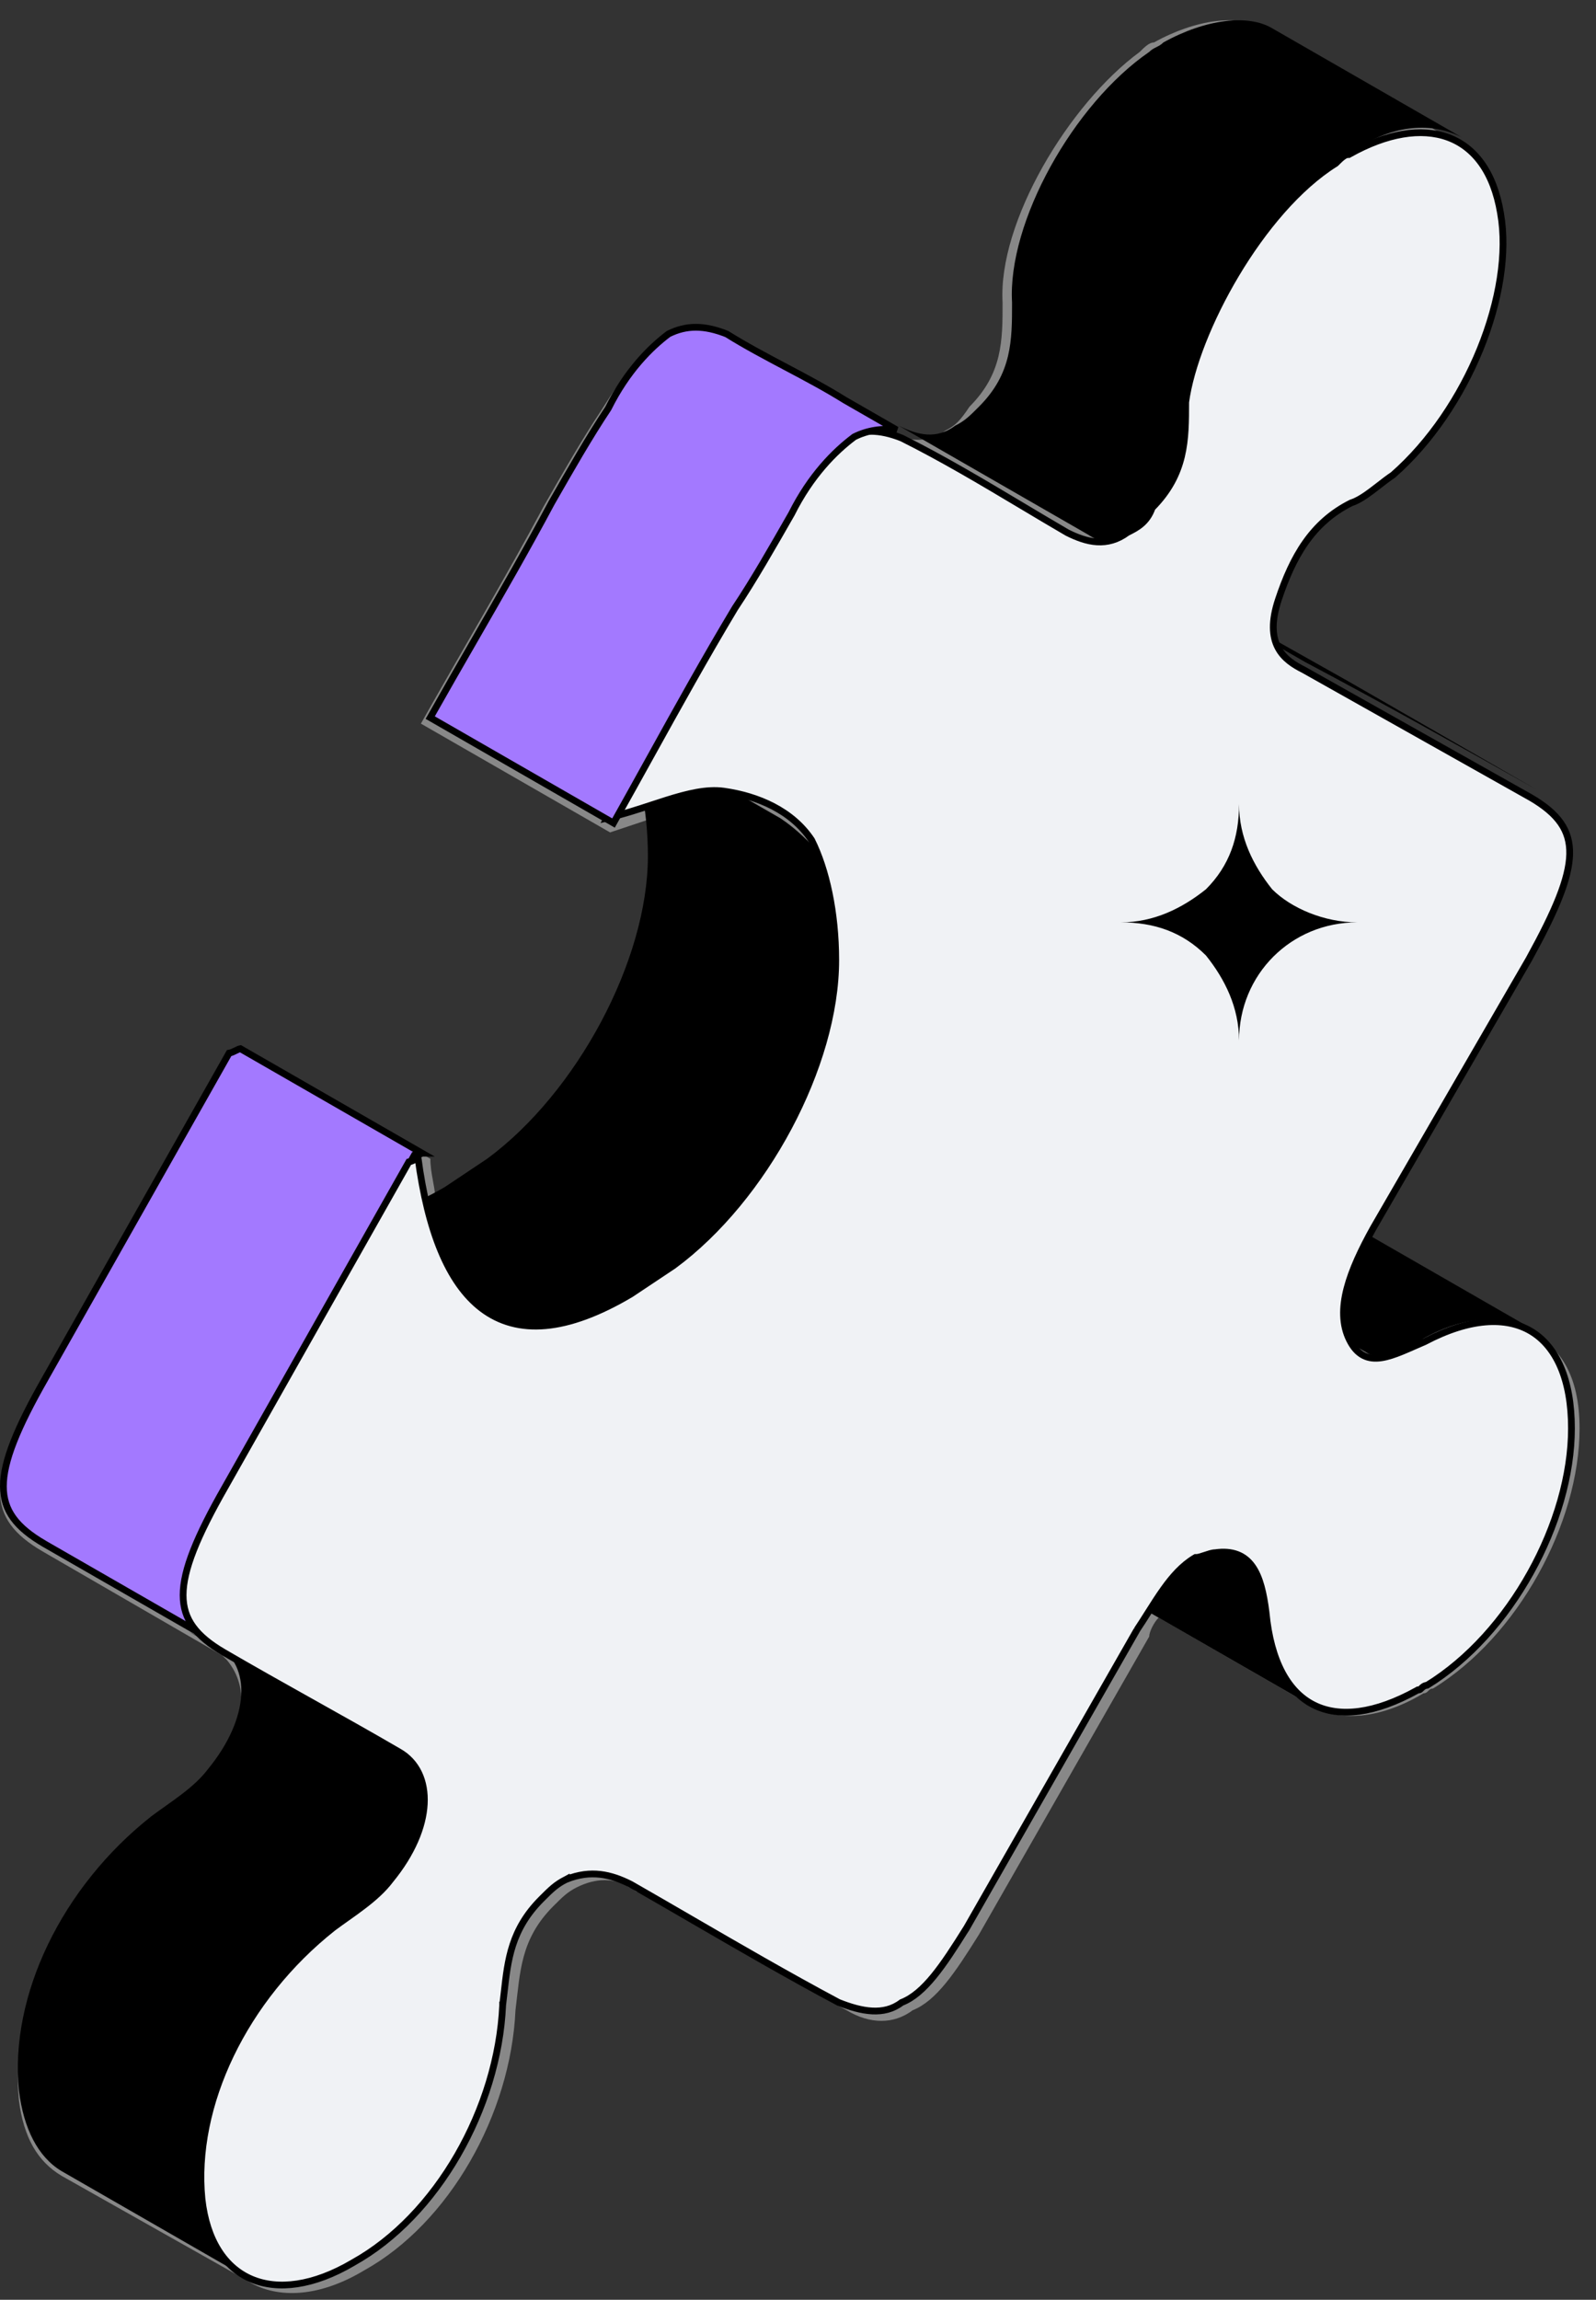
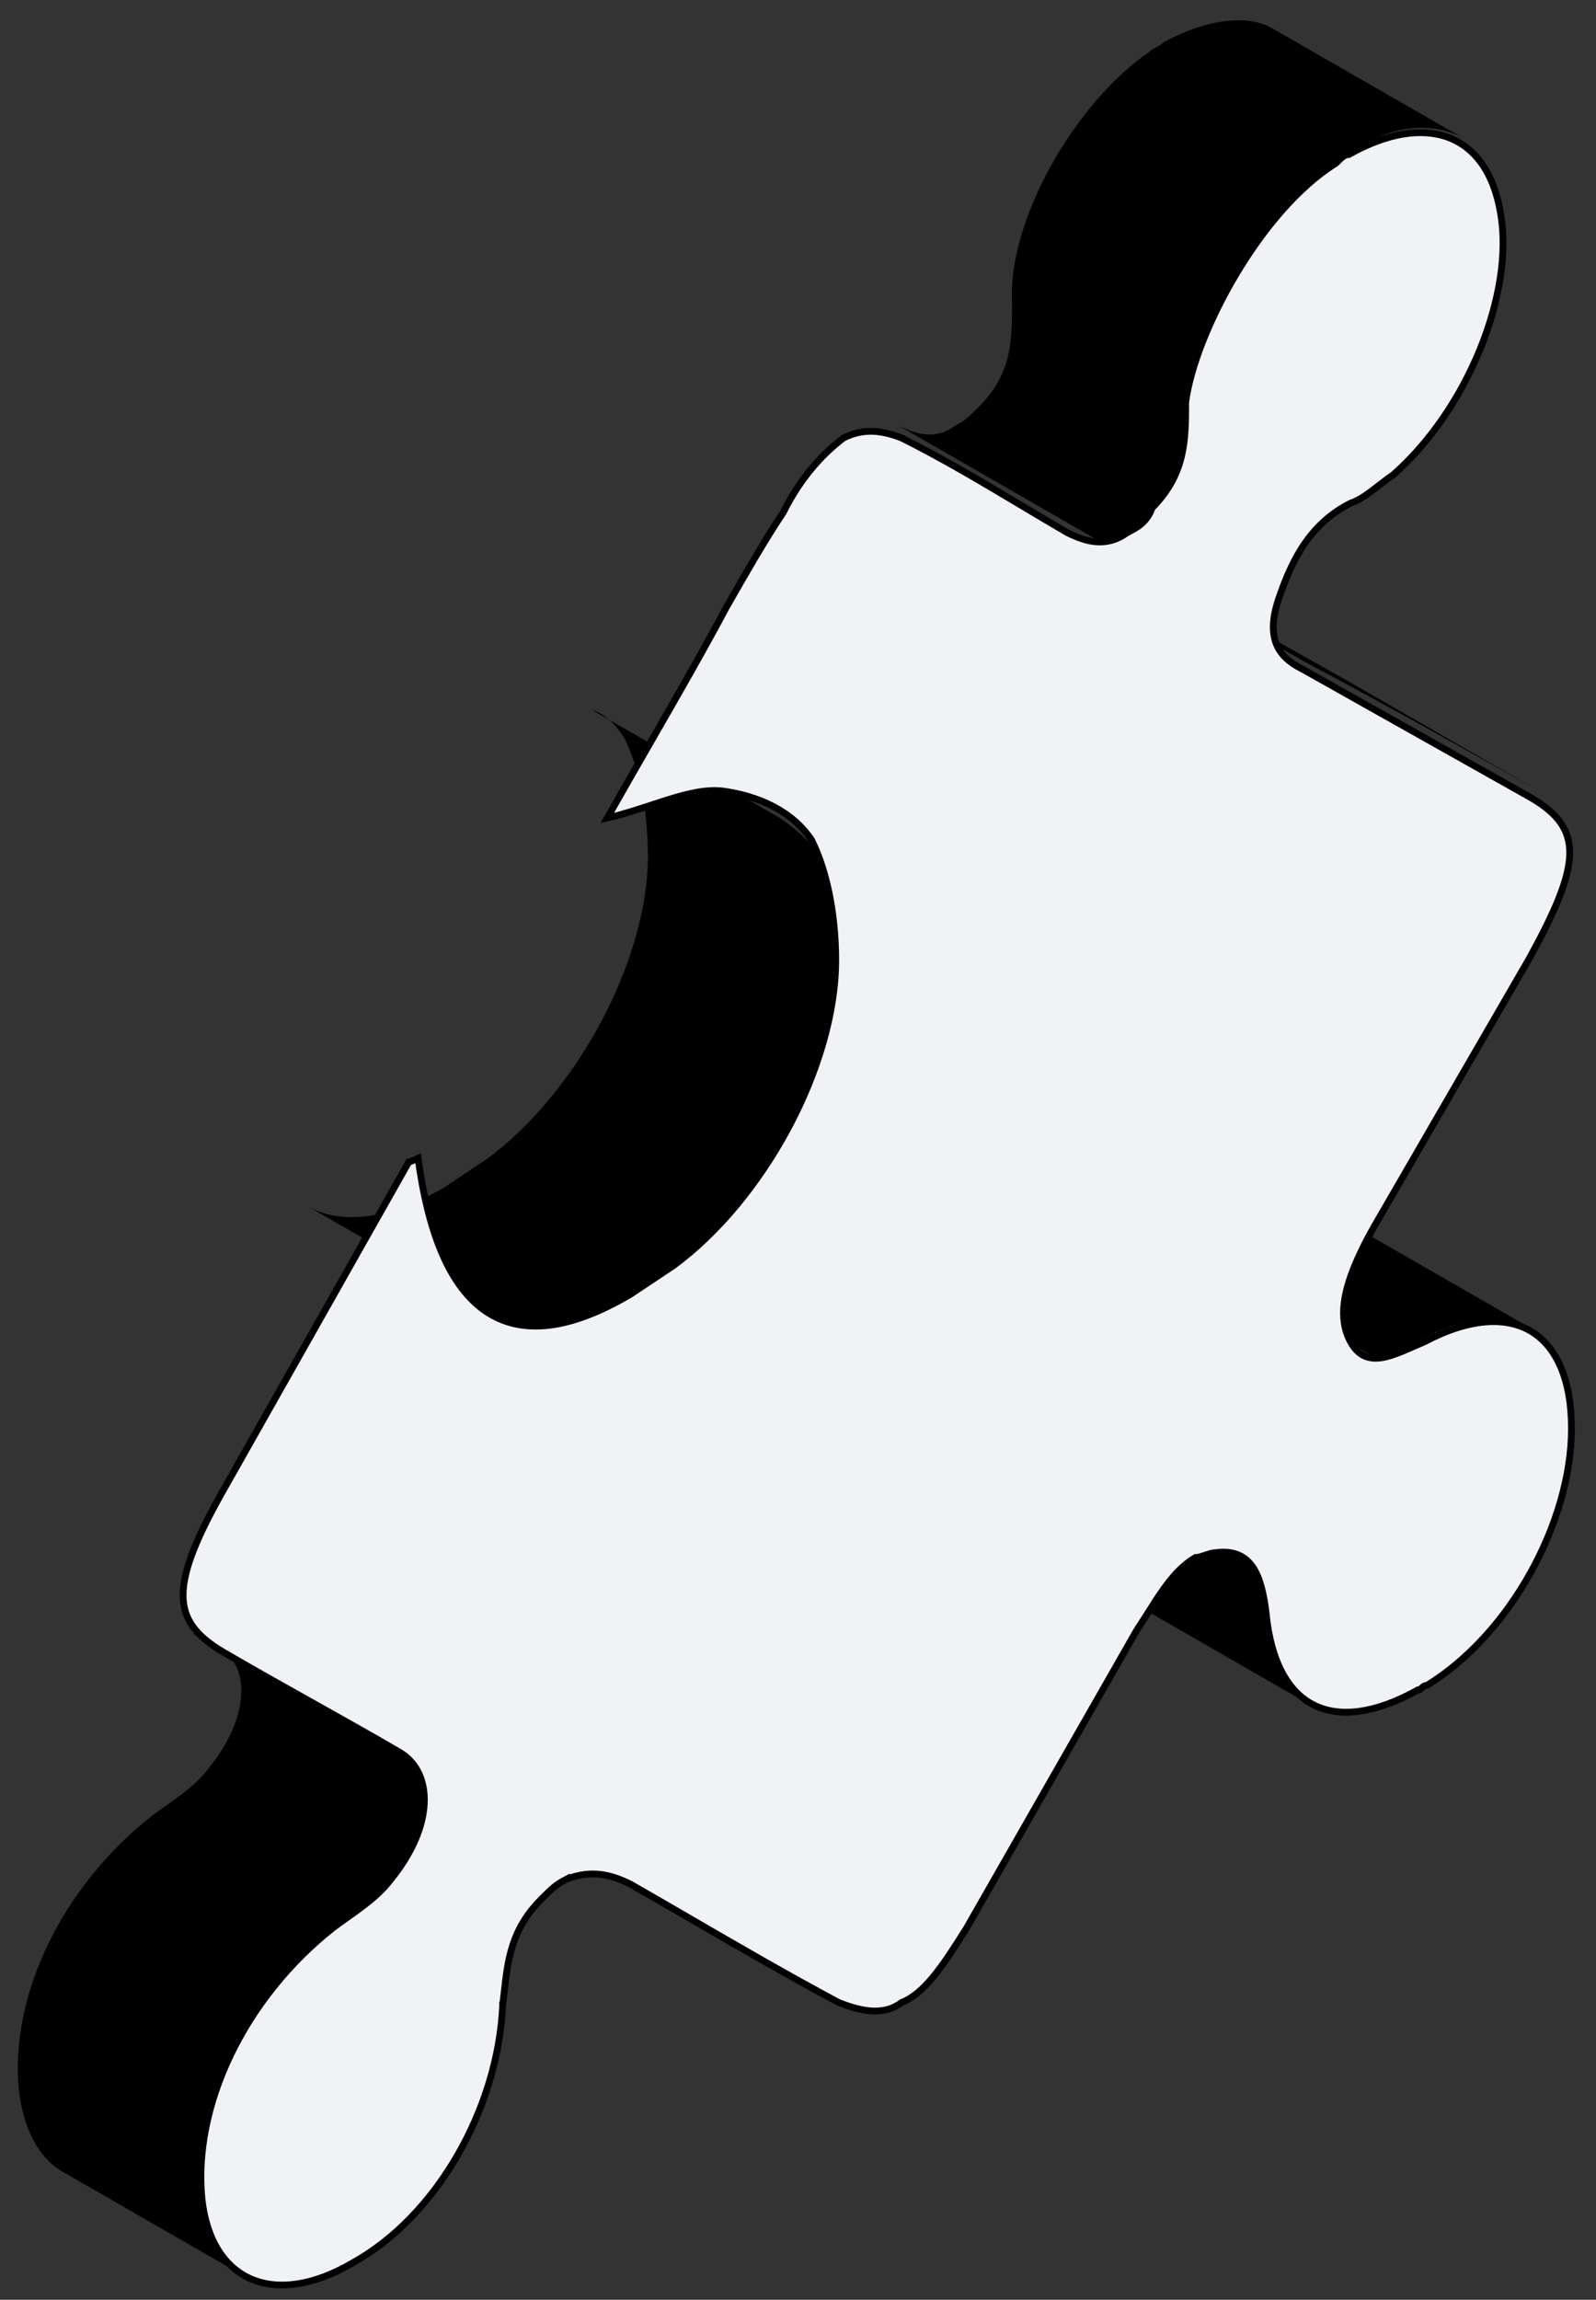
<svg xmlns="http://www.w3.org/2000/svg" width="59" height="85" viewBox="0 0 59 85" fill="none">
  <rect x="0" y="0" width="59" height="85" fill="#333333" stroke="none" />
-   <path d="M58.392 52.794C58.392 56.29 56.119 60.486 52.973 62.409C52.798 62.409 52.798 62.584 52.623 62.584C50.875 63.633 49.301 63.633 48.252 62.934C48.427 62.934 48.427 63.109 48.602 63.109L42.833 59.787C42.658 59.962 42.483 60.311 42.483 60.486L36.189 71.5C35.315 72.899 34.616 73.948 33.742 74.297C33.042 74.822 32.168 74.822 31.294 74.297C28.672 72.899 26.224 71.325 23.602 69.927C23.427 69.927 23.427 69.752 23.252 69.752C22.727 69.402 22.028 69.402 21.329 69.752C20.979 69.927 20.804 70.102 20.455 70.451C19.231 71.675 19.231 72.899 19.056 74.297C18.881 78.144 16.609 82.165 13.462 83.913C11.713 84.962 10.14 84.962 9.091 84.263L2.273 80.416C1.399 79.892 0.874 79.018 0.699 77.619C0.35 73.948 2.273 70.102 5.594 67.479C6.294 66.955 7.168 66.43 7.692 65.731C9.091 63.983 9.266 62.409 8.392 61.36L8.217 61.185L1.573 57.339C-0.524 56.115 -0.524 54.717 1.573 51.045L8.392 38.983C8.567 38.983 8.741 38.808 8.916 38.808L15.909 42.829C15.909 43.353 16.084 43.878 16.084 44.227C16.259 44.052 16.434 44.052 16.609 43.878L18.182 42.829C21.504 40.381 24.126 35.486 24.126 31.64V30.241L22.553 30.766L15.56 26.745C17.133 23.947 18.706 21.325 20.105 18.703C20.804 17.479 21.504 16.255 22.203 15.206C23.077 13.807 23.776 12.933 24.476 12.409C25.175 11.884 25.874 11.884 26.748 12.409C28.147 13.283 29.721 13.982 31.119 14.856L32.867 15.905L33.042 16.08C33.567 16.255 34.266 16.43 34.965 15.905C35.315 15.73 35.49 15.556 35.84 15.031C37.063 13.807 37.063 12.584 37.063 11.185C36.889 8.213 39.511 3.842 42.133 1.919C42.308 1.744 42.483 1.569 42.658 1.569C44.231 0.695 45.805 0.521 46.679 1.045L53.497 5.066C54.371 5.591 54.896 6.465 55.245 7.863C55.77 10.835 54.022 15.206 51.224 17.654C50.7 18.003 50.175 18.528 49.651 18.703C48.252 19.402 47.553 20.626 47.028 22.199C46.679 23.248 47.028 23.947 47.378 24.297C48.077 24.647 48.777 24.996 49.476 25.521L56.469 29.542C58.567 30.766 58.392 32.164 56.469 35.661L50.7 45.626C50.7 45.626 50.7 45.801 50.525 45.801L56.294 49.122C57.693 49.647 58.392 50.871 58.392 52.794Z" fill="#888888" />
  <path d="M48.602 63.107L41.609 59.086C40.734 58.561 40.035 57.337 40.035 55.589C40.035 54.54 39.685 53.841 39.161 53.491L46.154 57.512C46.679 57.862 46.853 58.561 47.028 59.61C47.028 61.358 47.727 62.582 48.602 63.107ZM50.525 49.995L43.532 45.974C44.056 46.323 44.93 45.974 45.63 45.449C47.378 44.575 48.776 44.4 49.651 45.099L56.644 49.12C55.595 48.596 54.196 48.596 52.623 49.47C51.923 49.995 51.049 50.344 50.525 49.995Z" fill="black" />
  <path d="M25 70.625L18.007 66.604C17.483 66.254 16.958 66.079 16.608 65.73L23.602 69.751C24.126 69.925 24.476 70.275 25 70.625Z" fill="#474747" />
  <path d="M48.252 24.472L41.259 20.451H41.434L49.826 25.171L56.819 29.192C54.022 27.619 51.224 26.045 48.252 24.472ZM9.266 84.263L2.273 80.242C1.399 79.717 0.874 78.668 0.699 77.27C0.35 73.773 2.273 69.752 5.594 67.13C6.294 66.605 7.168 66.081 7.692 65.381C9.266 63.458 9.266 61.535 8.042 60.836L6.993 60.311L13.986 64.332L15.035 64.857C16.434 65.731 16.259 67.479 14.685 69.402C14.161 70.102 13.287 70.626 12.588 71.151C9.266 73.773 7.343 77.794 7.692 81.291C7.867 82.689 8.392 83.738 9.266 84.263ZM54.022 5.066C52.973 4.542 51.574 4.542 50.001 5.591C49.826 5.765 49.651 5.765 49.476 5.94C46.679 7.863 44.231 12.234 44.406 15.206C44.406 16.605 44.231 17.828 43.182 19.052C42.833 19.402 42.483 19.752 42.308 19.752C41.434 20.276 40.735 20.101 40.21 19.752L33.217 15.73C33.916 16.08 34.616 16.255 35.315 15.73C35.665 15.556 35.84 15.381 36.189 15.031C37.413 13.807 37.413 12.584 37.413 11.185C37.238 8.213 39.686 3.842 42.483 1.919C42.658 1.744 42.833 1.744 43.007 1.569C44.581 0.695 46.154 0.521 47.029 1.045L54.022 5.066ZM18.357 48.598L11.364 44.577C12.588 45.276 14.336 45.101 16.434 43.878L18.007 42.829C21.329 40.381 23.951 35.486 23.951 31.64C23.951 29.892 23.602 28.318 23.077 27.269C22.727 26.745 22.378 26.395 21.853 26.22L28.846 30.241C29.371 30.591 29.721 30.94 30.07 31.29C30.77 32.339 31.119 34.087 30.944 35.661C30.944 39.332 28.322 44.402 25 46.85L23.427 47.899C21.329 49.122 19.581 49.297 18.357 48.598Z" fill="black" />
-   <path d="M7.354 60.343L1.636 57.056C1.636 57.055 1.636 57.055 1.636 57.055C1.12 56.754 0.742 56.448 0.494 56.107C0.248 55.768 0.125 55.39 0.125 54.934C0.125 54.01 0.632 52.77 1.682 50.932L1.682 50.931L8.469 38.924C8.557 38.908 8.638 38.867 8.7 38.836C8.703 38.834 8.706 38.833 8.71 38.831C8.788 38.792 8.842 38.767 8.887 38.759L15.604 42.622C15.603 42.622 15.602 42.623 15.601 42.623C15.598 42.625 15.595 42.627 15.591 42.629C15.496 42.676 15.437 42.703 15.385 42.703H15.312L15.276 42.766L8.459 54.828C7.41 56.575 6.868 57.869 6.868 58.89C6.868 59.406 7.006 59.852 7.284 60.248C7.306 60.28 7.33 60.312 7.354 60.343Z" fill="#A379FF" stroke="black" stroke-width="0.25" />
  <path d="M49.826 5.714H49.858L49.887 5.698C51.269 4.921 52.541 4.719 53.52 5.073C54.493 5.425 55.215 6.339 55.472 7.882L55.472 7.884C55.729 9.339 55.43 11.15 54.715 12.907C54.001 14.659 52.877 16.344 51.498 17.553C51.322 17.671 51.142 17.81 50.968 17.946C50.881 18.013 50.796 18.08 50.712 18.142C50.451 18.338 50.203 18.502 49.961 18.583L49.953 18.585L49.945 18.589C48.502 19.311 47.788 20.573 47.26 22.158C46.991 22.964 47.028 23.527 47.246 23.939C47.461 24.346 47.841 24.579 48.194 24.756L56.581 29.474C56.581 29.474 56.582 29.474 56.582 29.474C57.097 29.775 57.463 30.081 57.697 30.418C57.929 30.752 58.037 31.124 58.027 31.57C58.006 32.474 57.498 33.672 56.535 35.423C56.535 35.424 56.535 35.424 56.535 35.424L50.767 45.387L50.766 45.389C50.327 46.178 49.971 46.933 49.792 47.626C49.613 48.319 49.608 48.965 49.889 49.527C50.028 49.805 50.197 49.992 50.402 50.098C50.608 50.204 50.833 50.22 51.068 50.184C51.302 50.149 51.553 50.063 51.818 49.955C51.978 49.89 52.149 49.815 52.327 49.736C52.44 49.687 52.555 49.636 52.672 49.586L52.672 49.586L52.681 49.581C54.324 48.717 55.672 48.649 56.602 49.206C57.531 49.764 58.093 50.977 58.093 52.792C58.093 54.515 57.532 56.418 56.578 58.129C55.631 59.831 54.3 61.336 52.759 62.285C52.644 62.297 52.578 62.363 52.538 62.404L52.535 62.407C52.492 62.449 52.481 62.458 52.448 62.458H52.416L52.388 62.474C50.829 63.339 49.522 63.493 48.571 63.017C47.621 62.543 46.976 61.415 46.803 59.599L46.803 59.595C46.715 58.896 46.582 58.299 46.3 57.9C46.157 57.696 45.974 57.542 45.74 57.453C45.51 57.365 45.238 57.343 44.921 57.388C44.862 57.389 44.798 57.403 44.739 57.419C44.675 57.437 44.606 57.46 44.541 57.482C44.475 57.504 44.413 57.524 44.357 57.54C44.299 57.555 44.258 57.563 44.231 57.563H44.197L44.167 57.58C43.708 57.856 43.347 58.265 43.015 58.73C42.82 59.002 42.63 59.303 42.435 59.611C42.303 59.82 42.168 60.032 42.029 60.241L42.029 60.24L42.025 60.248L35.734 71.258C35.733 71.258 35.733 71.259 35.732 71.26C35.295 71.959 34.906 72.564 34.519 73.037C34.131 73.511 33.754 73.842 33.346 74.005L33.33 74.011L33.317 74.021C32.678 74.501 31.866 74.355 30.997 74.008C29.154 73.025 27.312 71.956 25.529 70.921C24.779 70.486 24.039 70.056 23.314 69.642L23.314 69.642L23.308 69.639C22.59 69.28 21.852 69.092 20.933 69.46L20.933 69.459L20.924 69.464C20.556 69.648 20.368 69.836 20.023 70.181L20.017 70.187C18.898 71.305 18.772 72.434 18.637 73.643C18.619 73.796 18.602 73.95 18.583 74.106L18.582 74.106L18.582 74.116C18.409 77.925 16.155 81.903 13.051 83.627L13.049 83.629C11.582 84.492 10.27 84.65 9.293 84.234C8.32 83.82 7.639 82.82 7.467 81.276C7.123 77.831 9.02 73.85 12.314 71.248C12.471 71.131 12.637 71.013 12.807 70.892L12.86 70.855C13.048 70.721 13.241 70.584 13.428 70.44C13.803 70.154 14.162 69.841 14.434 69.478C15.232 68.503 15.639 67.518 15.684 66.676C15.73 65.831 15.409 65.125 14.748 64.747C13.698 64.135 12.605 63.523 11.513 62.911L11.512 62.911C10.419 62.299 9.328 61.687 8.28 61.076C7.763 60.775 7.386 60.468 7.138 60.127C6.892 59.789 6.769 59.411 6.769 58.955C6.769 58.031 7.275 56.79 8.326 54.952L8.326 54.952L15.112 42.945C15.2 42.928 15.281 42.888 15.343 42.857L15.353 42.852C15.392 42.832 15.425 42.816 15.454 42.804C15.811 45.45 16.555 47.412 17.823 48.369C19.13 49.354 20.94 49.238 23.316 47.83L23.316 47.83L23.321 47.827L24.895 46.778L24.895 46.778L24.9 46.774C26.578 45.537 28.076 43.686 29.154 41.662C30.231 39.639 30.895 37.434 30.895 35.485C30.895 33.722 30.543 32.128 30.007 31.058L30.004 31.051L30 31.045C29.273 29.955 28.009 29.419 26.766 29.242C26.123 29.15 25.398 29.334 24.635 29.574C24.454 29.631 24.271 29.691 24.085 29.752C23.56 29.924 23.014 30.103 22.448 30.234C22.977 29.298 23.505 28.381 24.026 27.475C25.01 25.765 25.97 24.098 26.858 22.433C27.558 21.209 28.254 19.99 28.951 18.945L28.955 18.939L28.958 18.932C29.645 17.559 30.501 16.701 31.185 16.186C31.842 15.861 32.499 15.857 33.341 16.193C34.862 16.954 36.289 17.805 37.763 18.685C38.315 19.015 38.875 19.349 39.448 19.683L39.448 19.683L39.455 19.687C39.81 19.865 40.178 20.005 40.552 20.028C40.928 20.051 41.304 19.957 41.675 19.682C42.018 19.511 42.398 19.318 42.592 18.769C43.832 17.515 43.832 16.252 43.832 14.865V14.863C44.005 13.575 44.696 11.804 45.694 10.133C46.694 8.459 47.993 6.904 49.368 6.045L49.38 6.037L49.39 6.027C49.479 5.938 49.56 5.858 49.639 5.798C49.719 5.738 49.779 5.714 49.826 5.714Z" fill="#F0F2F5" stroke="black" stroke-width="0.25" />
-   <path d="M31.228 14.787L31.228 14.787L31.232 14.789L33.149 15.891C32.618 15.82 32.065 15.904 31.588 16.142L31.578 16.147L31.569 16.154C30.856 16.688 29.969 17.576 29.261 18.992C28.561 20.216 27.865 21.435 27.169 22.478L27.169 22.478L27.166 22.483C26.077 24.299 25.07 26.115 24.033 27.988C23.591 28.786 23.143 29.595 22.68 30.419L15.904 26.522C16.457 25.54 17.011 24.578 17.557 23.63C18.541 21.92 19.501 20.252 20.389 18.587C21.089 17.363 21.786 16.144 22.482 15.1L22.486 15.093L22.49 15.086C23.176 13.713 24.032 12.855 24.716 12.34C25.371 12.016 26.027 12.011 26.867 12.345C27.567 12.782 28.31 13.175 29.048 13.566L29.05 13.567C29.794 13.961 30.533 14.352 31.228 14.787Z" fill="#A379FF" stroke="black" stroke-width="0.25" />
-   <path d="M50.175 34.09C47.728 34.09 45.804 36.014 45.804 38.461C45.804 37.237 45.28 36.188 44.581 35.314C43.707 34.44 42.658 34.09 41.434 34.09C42.658 34.09 43.707 33.566 44.581 32.867C45.455 31.992 45.804 30.944 45.804 29.72C45.804 30.944 46.329 31.992 47.028 32.867C47.728 33.566 48.951 34.09 50.175 34.09Z" fill="black" />
</svg>